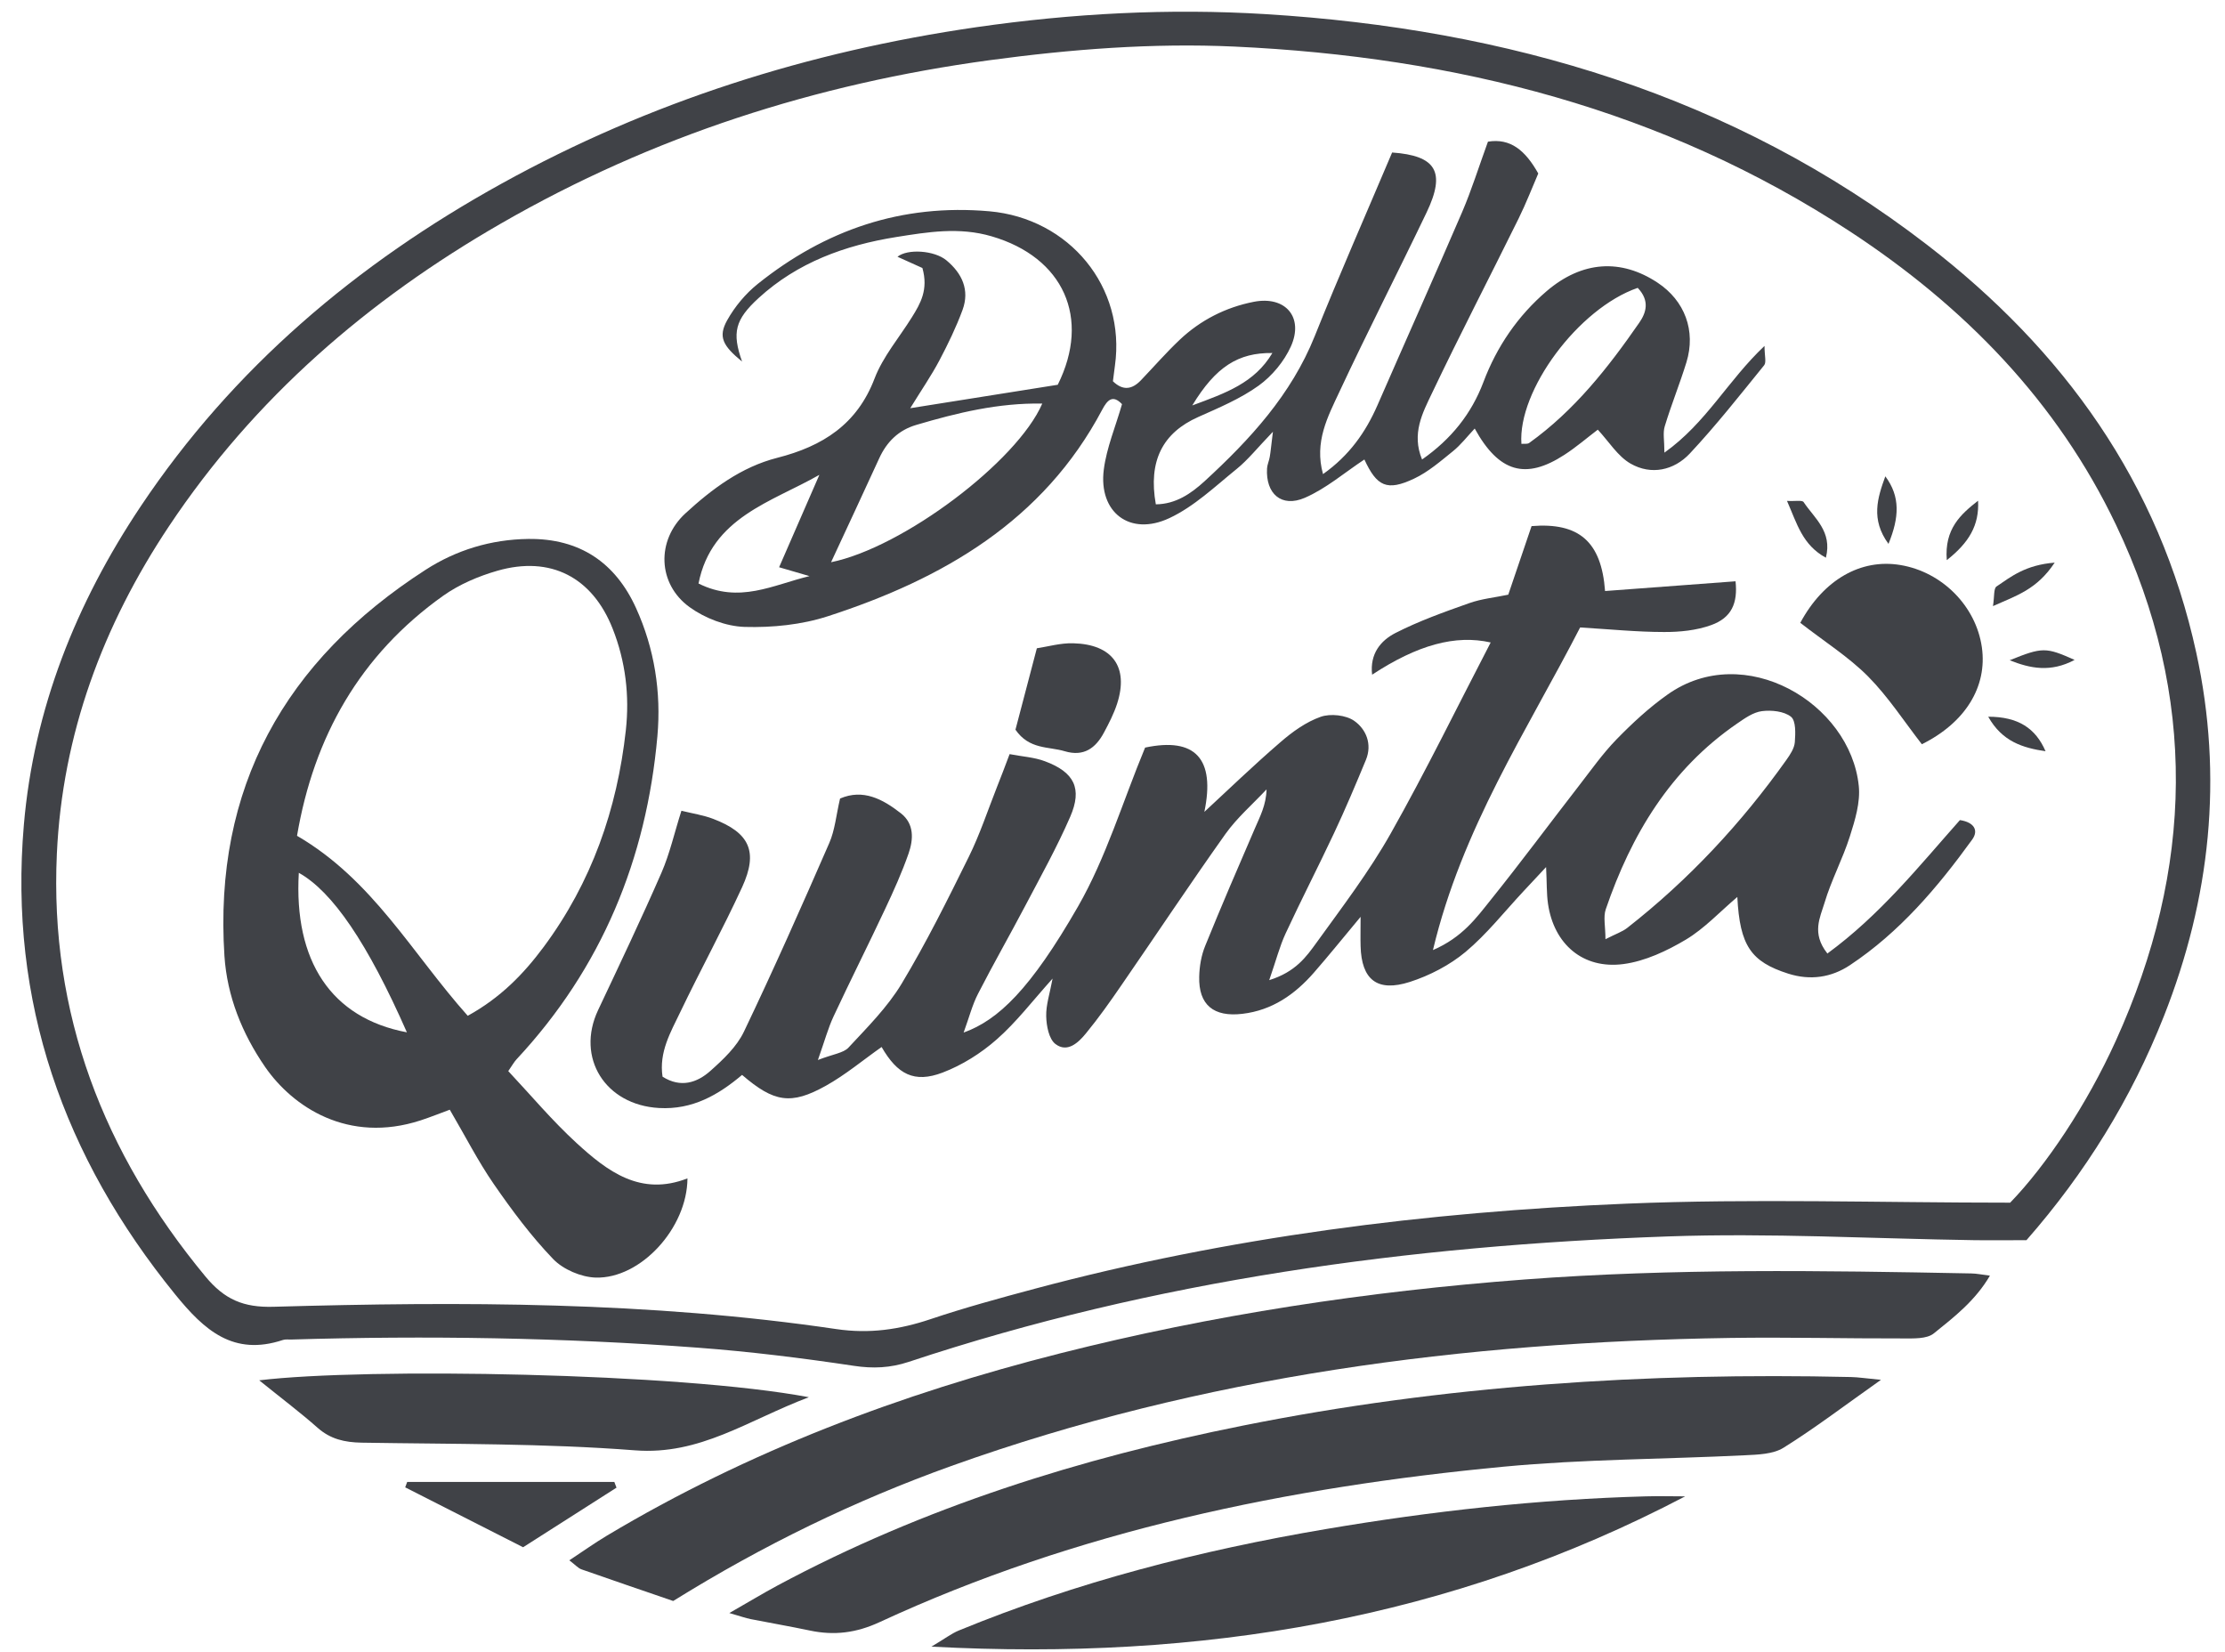
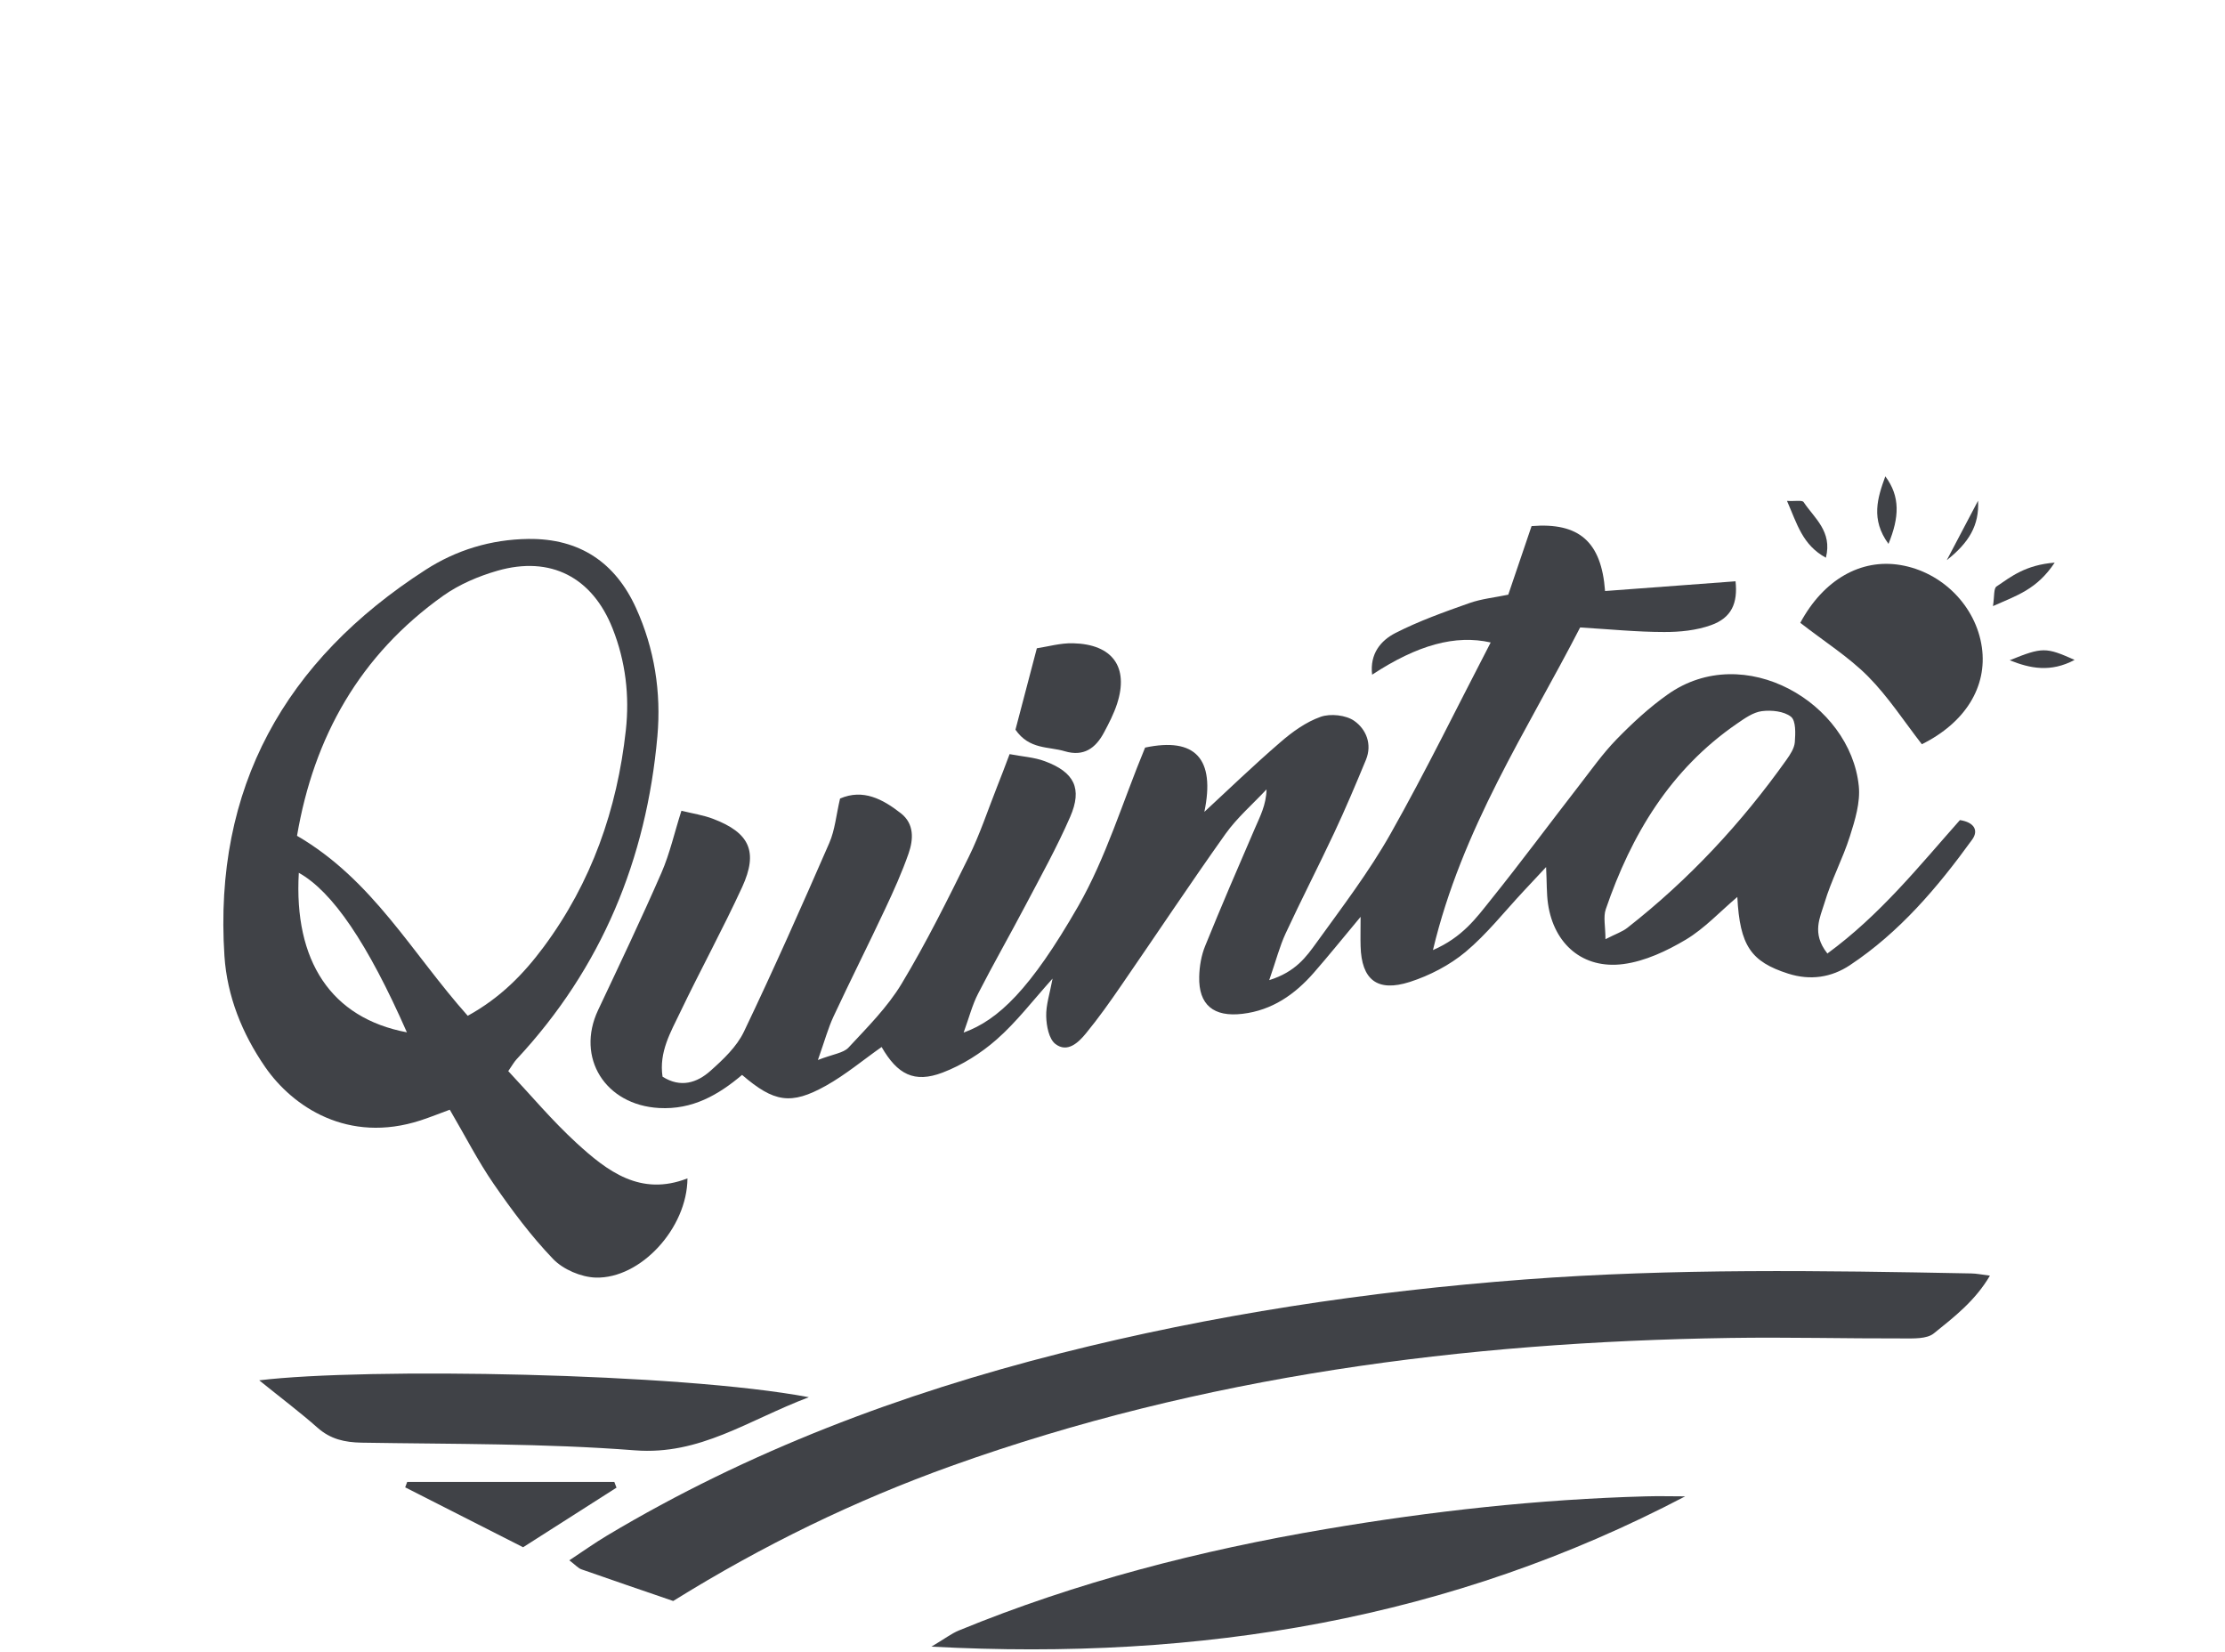
<svg xmlns="http://www.w3.org/2000/svg" width="101" height="75" viewBox="0 0 101 75" fill="none">
  <g clip-path="url(#clip0_1654_245)">
-     <path d="M91.988 56.29C91.175 56.29 90.391 56.301 89.604 56.29C84.973 56.221 80.334 55.957 75.71 56.12C63.984 56.532 52.426 58.1 41.249 61.814C40.418 62.089 39.631 62.126 38.752 61.992C36.405 61.64 34.044 61.347 31.679 61.17C25.532 60.71 19.374 60.616 13.212 60.8C13.092 60.804 12.96 60.782 12.846 60.819C10.591 61.568 9.273 60.377 7.955 58.755C2.877 52.51 0.395 45.451 1.083 37.44C1.534 32.183 3.448 27.379 6.388 22.981C10.58 16.707 16.192 11.968 22.782 8.327C29.497 4.616 36.698 2.339 44.313 1.235C48.681 0.605 53.059 0.373 57.442 0.641C68.436 1.314 78.65 4.315 87.47 11.107C93.675 15.885 98.021 21.92 99.698 29.635C100.924 35.275 100.339 40.778 98.226 46.124C96.751 49.857 94.668 53.234 91.988 56.29ZM91.244 54.592C92.874 52.909 94.722 50.154 96.044 47.239C99.581 39.445 99.771 31.615 96.055 23.828C93.382 18.224 89.176 13.92 83.999 10.52C75.531 4.963 66.071 2.578 56.036 2.114C52.313 1.944 48.611 2.234 44.917 2.733C37.039 3.801 29.618 6.183 22.742 10.144C16.705 13.619 11.55 18.065 7.677 23.875C4.664 28.393 2.83 33.338 2.581 38.754C2.247 46.001 4.693 52.34 9.321 57.933C10.192 58.987 11.056 59.352 12.414 59.313C20.952 59.07 29.489 59.074 37.965 60.326C39.466 60.547 40.831 60.348 42.234 59.877C43.786 59.356 45.375 58.922 46.96 58.498C55.761 56.145 64.76 55.008 73.84 54.632C79.562 54.397 85.299 54.588 91.244 54.588V54.592Z" fill="#404247" />
    <path d="M30.558 72.667C29.145 72.182 27.765 71.712 26.392 71.23C26.242 71.176 26.125 71.035 25.843 70.821C26.469 70.409 26.996 70.032 27.553 69.699C33.967 65.865 40.89 63.259 48.124 61.427C55.04 59.675 62.069 58.614 69.194 58.075C75.956 57.564 82.718 57.669 89.483 57.8C89.721 57.803 89.959 57.854 90.329 57.901C89.663 59.038 88.704 59.78 87.781 60.522C87.463 60.779 86.862 60.75 86.39 60.75C83.765 60.757 81.144 60.688 78.519 60.728C66.448 60.913 54.601 62.448 43.185 66.538C38.818 68.106 34.666 70.115 30.558 72.667Z" fill="#404247" />
-     <path d="M85.383 62.629C83.728 63.798 82.385 64.822 80.957 65.713C80.485 66.006 79.796 66.024 79.203 66.053C75.557 66.234 71.892 66.227 68.26 66.571C58.463 67.501 48.904 69.471 39.927 73.627C38.866 74.119 37.862 74.242 36.757 74.007C35.867 73.819 34.967 73.666 34.073 73.489C33.839 73.442 33.612 73.359 33.107 73.214C33.971 72.722 34.626 72.323 35.3 71.961C41.937 68.403 49.054 66.18 56.417 64.707C65.522 62.882 74.74 62.288 84.021 62.502C84.354 62.509 84.691 62.563 85.387 62.629H85.383Z" fill="#404247" />
    <path d="M76.501 67.915C65.87 73.49 54.531 75.394 42.281 74.739C42.893 74.376 43.189 74.145 43.522 74.007C48.886 71.803 54.476 70.369 60.184 69.403C64.987 68.588 69.827 68.052 74.707 67.918C75.304 67.9 75.904 67.918 76.501 67.918V67.915Z" fill="#404247" />
    <path d="M11.77 62.651C16.588 62.068 30.851 62.307 36.716 63.418C33.93 64.472 31.781 66.057 28.823 65.829C24.704 65.51 20.553 65.55 16.416 65.481C15.643 65.467 15.002 65.322 14.417 64.805C13.655 64.131 12.839 63.516 11.77 62.654V62.651Z" fill="#404247" />
    <path d="M27.985 67.523C26.63 68.389 25.276 69.25 23.745 70.228C21.999 69.341 20.198 68.425 18.393 67.509C18.422 67.426 18.451 67.342 18.484 67.263H27.886C27.919 67.35 27.952 67.436 27.985 67.523Z" fill="#404247" />
    <path d="M82.945 43.283C85.339 41.534 87.115 39.312 88.967 37.223C89.615 37.321 89.828 37.693 89.52 38.113C87.953 40.278 86.229 42.313 83.97 43.811C83.135 44.365 82.18 44.514 81.169 44.191C79.485 43.652 78.976 42.928 78.863 40.712C78.072 41.382 77.376 42.139 76.531 42.646C75.667 43.16 74.678 43.627 73.697 43.757C71.855 44.003 70.537 42.852 70.27 41.028C70.201 40.557 70.219 40.072 70.182 39.355C69.754 39.811 69.454 40.13 69.157 40.452C68.29 41.379 67.495 42.396 66.525 43.207C65.804 43.808 64.899 44.278 63.999 44.568C62.509 45.046 61.802 44.463 61.762 42.943C61.751 42.584 61.762 42.226 61.762 41.614C60.967 42.566 60.319 43.373 59.638 44.152C58.778 45.136 57.749 45.857 56.398 46.016C55.091 46.172 54.403 45.611 54.436 44.329C54.447 43.858 54.531 43.359 54.711 42.924C55.435 41.14 56.197 39.37 56.962 37.603C57.193 37.063 57.475 36.546 57.493 35.829C56.867 36.499 56.157 37.111 55.63 37.849C54.019 40.115 52.481 42.432 50.903 44.72C50.391 45.466 49.867 46.208 49.292 46.907C48.952 47.323 48.45 47.801 47.908 47.385C47.612 47.156 47.502 46.566 47.491 46.132C47.476 45.614 47.656 45.093 47.78 44.416C46.869 45.43 46.136 46.396 45.239 47.182C44.529 47.808 43.672 48.347 42.786 48.684C41.498 49.173 40.736 48.764 40.019 47.522C39.18 48.112 38.382 48.782 37.489 49.281C35.9 50.168 35.131 50.031 33.685 48.789C32.612 49.694 31.437 50.378 29.914 50.291C27.476 50.154 26.129 48.011 27.15 45.846C28.128 43.775 29.112 41.705 30.028 39.608C30.405 38.74 30.613 37.798 30.932 36.799C31.448 36.926 31.928 36.998 32.367 37.165C34.026 37.795 34.428 38.653 33.689 40.264C32.806 42.182 31.789 44.039 30.877 45.944C30.441 46.852 29.907 47.757 30.075 48.869C30.895 49.39 31.642 49.148 32.25 48.604C32.832 48.087 33.444 47.508 33.769 46.827C35.12 44.003 36.391 41.136 37.643 38.265C37.903 37.672 37.958 36.987 38.133 36.245C39.177 35.793 40.07 36.271 40.89 36.911C41.509 37.393 41.465 38.102 41.242 38.743C40.945 39.594 40.572 40.423 40.187 41.241C39.418 42.881 38.602 44.496 37.837 46.136C37.592 46.66 37.441 47.225 37.127 48.112C37.826 47.841 38.283 47.797 38.514 47.551C39.371 46.628 40.286 45.716 40.927 44.651C42.047 42.791 43.014 40.839 43.976 38.892C44.482 37.867 44.84 36.774 45.261 35.709C45.437 35.272 45.602 34.83 45.829 34.229C46.407 34.341 46.949 34.37 47.429 34.551C48.765 35.047 49.142 35.785 48.578 37.078C47.978 38.457 47.242 39.779 46.539 41.114C45.836 42.45 45.086 43.761 44.397 45.104C44.134 45.614 43.991 46.186 43.742 46.867C45.313 46.302 46.777 44.901 48.934 41.147C50.208 38.928 50.954 36.408 51.98 33.932C54.257 33.45 55.172 34.435 54.67 36.85C55.747 35.854 56.904 34.736 58.119 33.69C58.661 33.219 59.283 32.77 59.95 32.535C60.393 32.379 61.096 32.455 61.473 32.719C62.014 33.099 62.296 33.776 62.004 34.489C61.542 35.605 61.074 36.716 60.561 37.806C59.843 39.337 59.067 40.839 58.357 42.371C58.09 42.946 57.932 43.572 57.614 44.488C58.818 44.112 59.302 43.42 59.763 42.783C60.931 41.165 62.15 39.565 63.127 37.834C64.727 35 66.155 32.071 67.667 29.161C66.067 28.799 64.347 29.269 62.285 30.623C62.172 29.668 62.684 29.07 63.34 28.733C64.409 28.187 65.555 27.778 66.693 27.376C67.253 27.177 67.865 27.119 68.465 26.992C68.842 25.888 69.186 24.871 69.523 23.879C71.669 23.705 72.694 24.578 72.859 26.826C74.832 26.677 76.805 26.529 78.782 26.384C78.888 27.372 78.606 28.042 77.669 28.375C77.003 28.614 76.249 28.69 75.535 28.686C74.323 28.686 73.111 28.563 71.727 28.48C69.311 33.175 66.364 37.592 65.046 43.123C66.389 42.541 67.019 41.657 67.671 40.843C69.036 39.145 70.332 37.393 71.669 35.67C72.225 34.953 72.752 34.203 73.382 33.556C74.096 32.824 74.861 32.115 75.696 31.525C79.174 29.056 83.992 31.908 84.376 35.673C84.453 36.415 84.208 37.219 83.974 37.954C83.648 38.986 83.124 39.956 82.817 40.991C82.623 41.639 82.227 42.356 82.941 43.265L82.945 43.283ZM72.873 42.631C73.353 42.385 73.646 42.291 73.869 42.114C76.659 39.931 79.046 37.367 81.089 34.493C81.261 34.251 81.451 33.965 81.473 33.686C81.502 33.291 81.528 32.716 81.297 32.531C80.983 32.281 80.411 32.223 79.979 32.278C79.584 32.328 79.2 32.603 78.852 32.842C75.82 34.924 74.048 37.892 72.891 41.27C72.771 41.621 72.877 42.048 72.877 42.631H72.873Z" fill="#404247" />
-     <path d="M41.886 12.171C41.498 11.998 41.124 11.824 40.74 11.654C41.19 11.284 42.413 11.361 42.962 11.817C43.673 12.407 44.024 13.163 43.694 14.065C43.405 14.85 43.035 15.614 42.644 16.356C42.278 17.048 41.831 17.696 41.319 18.528C43.662 18.155 45.829 17.812 48.015 17.464C49.527 14.43 48.271 11.679 45.016 10.727C43.537 10.293 42.12 10.531 40.681 10.759C38.357 11.132 36.204 11.911 34.439 13.525C33.363 14.51 33.22 15.096 33.685 16.411C32.803 15.687 32.59 15.285 33.011 14.532C33.356 13.916 33.843 13.33 34.395 12.888C37.456 10.437 40.927 9.239 44.91 9.59C48.545 9.912 51.112 13.029 50.61 16.599C50.577 16.834 50.548 17.073 50.519 17.305C50.984 17.754 51.397 17.67 51.789 17.261C52.375 16.649 52.931 16.009 53.547 15.426C54.491 14.532 55.637 13.949 56.911 13.699C58.353 13.417 59.196 14.401 58.595 15.73C58.288 16.407 57.742 17.066 57.134 17.504C56.307 18.098 55.333 18.507 54.392 18.927C52.774 19.647 52.115 20.925 52.467 22.891C53.371 22.883 54.063 22.405 54.678 21.844C56.743 19.947 58.613 17.916 59.679 15.259C60.795 12.472 62.007 9.724 63.193 6.922C65.178 7.063 65.646 7.787 64.757 9.645C63.453 12.367 62.077 15.053 60.799 17.786C60.276 18.909 59.65 20.056 60.056 21.519C61.249 20.675 61.989 19.622 62.527 18.394C63.805 15.466 65.112 12.552 66.375 9.616C66.799 8.627 67.118 7.599 67.543 6.43C68.564 6.263 69.238 6.824 69.827 7.874C69.556 8.501 69.278 9.221 68.938 9.912C67.631 12.562 66.269 15.187 64.998 17.855C64.574 18.742 64.068 19.687 64.552 20.856C65.877 19.929 66.792 18.785 67.338 17.341C67.945 15.73 68.901 14.333 70.208 13.214C71.823 11.835 73.584 11.733 75.242 12.83C76.476 13.645 76.992 15.013 76.553 16.443C76.252 17.421 75.864 18.373 75.568 19.35C75.476 19.651 75.553 20.002 75.553 20.545C77.453 19.194 78.431 17.272 80.097 15.701C80.097 16.15 80.188 16.443 80.082 16.577C78.98 17.935 77.896 19.314 76.703 20.588C75.989 21.348 74.956 21.58 74.019 21.044C73.433 20.708 73.038 20.049 72.529 19.502C72.064 19.853 71.563 20.288 71.01 20.646C69.26 21.783 68.044 21.45 66.942 19.451C66.594 19.821 66.309 20.194 65.954 20.48C65.394 20.932 64.834 21.421 64.189 21.725C62.955 22.308 62.498 22.076 61.934 20.856C61.044 21.443 60.206 22.17 59.232 22.594C58.17 23.053 57.449 22.409 57.515 21.262C57.526 21.084 57.61 20.914 57.639 20.733C57.68 20.501 57.698 20.266 57.782 19.596C57.065 20.342 56.647 20.874 56.135 21.287C55.154 22.08 54.206 22.992 53.081 23.517C51.291 24.357 49.856 23.256 50.105 21.312C50.233 20.32 50.64 19.361 50.932 18.344C50.511 17.902 50.27 18.148 50.032 18.597C47.363 23.64 42.809 26.275 37.581 27.97C36.391 28.357 35.062 28.491 33.802 28.455C32.953 28.429 31.997 28.06 31.302 27.557C29.845 26.503 29.786 24.523 31.111 23.303C32.32 22.192 33.649 21.196 35.281 20.78C37.343 20.255 38.906 19.263 39.7 17.178C40.081 16.183 40.821 15.321 41.395 14.398C41.78 13.779 42.15 13.149 41.871 12.164L41.886 12.171ZM37.723 25.519C40.989 24.853 46.169 20.954 47.312 18.318C45.316 18.282 43.449 18.738 41.597 19.285C40.791 19.52 40.253 20.052 39.909 20.805C39.199 22.358 38.474 23.904 37.723 25.522V25.519ZM74.341 13.066C71.639 13.999 68.89 17.732 69.062 20.146C69.179 20.136 69.329 20.165 69.413 20.107C71.467 18.637 72.998 16.689 74.411 14.648C74.715 14.21 74.909 13.659 74.341 13.066ZM37.189 21.555C35.029 22.789 32.301 23.481 31.708 26.485C33.561 27.409 35.08 26.551 36.746 26.149C36.252 26.004 35.874 25.895 35.366 25.747C36.006 24.273 36.599 22.916 37.193 21.555H37.189ZM57.757 16.023C56.208 16.002 55.187 16.646 54.121 18.402C55.641 17.84 56.948 17.384 57.757 16.023Z" fill="#404247" />
    <path d="M23.068 48.612C24.093 49.705 25.063 50.864 26.172 51.881C27.567 53.159 29.076 54.317 31.206 53.485C31.195 55.744 29.079 58.05 27.036 57.988C26.374 57.966 25.565 57.619 25.111 57.148C24.111 56.109 23.24 54.936 22.416 53.745C21.699 52.706 21.124 51.573 20.417 50.368C19.967 50.534 19.535 50.708 19.092 50.853C15.797 51.924 13.286 50.237 12.037 48.431C10.986 46.907 10.309 45.213 10.188 43.392C9.69 35.764 12.923 29.983 19.319 25.863C20.706 24.969 22.281 24.484 23.979 24.462C26.326 24.433 27.937 25.544 28.871 27.597C29.709 29.44 30.02 31.42 29.841 33.422C29.343 38.993 27.315 43.931 23.452 48.076C23.331 48.206 23.244 48.369 23.072 48.616L23.068 48.612ZM21.23 46.107C22.716 45.289 23.763 44.214 24.675 42.986C26.857 40.05 28.014 36.731 28.409 33.143C28.581 31.576 28.398 30.019 27.809 28.531C26.89 26.203 24.994 25.211 22.577 25.906C21.717 26.153 20.846 26.526 20.124 27.036C16.331 29.733 14.245 33.454 13.483 37.936C16.925 39.938 18.707 43.276 21.23 46.103V46.107ZM18.47 46.856C16.683 42.798 15.09 40.467 13.564 39.616C13.333 43.612 15.024 46.208 18.47 46.856Z" fill="#404247" />
    <path d="M81.722 28.267C82.776 26.312 84.468 25.345 86.265 25.646C88.162 25.961 89.696 27.51 89.963 29.378C90.219 31.17 89.209 32.803 87.239 33.78C86.434 32.745 85.713 31.626 84.794 30.699C83.911 29.812 82.824 29.128 81.718 28.267H81.722Z" fill="#404247" />
    <path d="M46.096 33.117C46.407 31.937 46.707 30.786 47.066 29.425C47.568 29.349 48.142 29.182 48.71 29.197C50.504 29.24 51.247 30.279 50.709 31.941C50.562 32.393 50.339 32.828 50.112 33.251C49.735 33.957 49.197 34.355 48.333 34.098C47.601 33.877 46.722 34.03 46.096 33.121V33.117Z" fill="#404247" />
    <path d="M82.879 25.312C81.817 24.73 81.579 23.785 81.118 22.735C81.491 22.757 81.806 22.691 81.872 22.789C82.352 23.513 83.186 24.118 82.883 25.312H82.879Z" fill="#404247" />
-     <path d="M89.791 22.727C89.85 23.843 89.377 24.632 88.371 25.424C88.257 24.002 89.008 23.339 89.791 22.727Z" fill="#404247" />
-     <path d="M92.855 34.099C91.823 33.943 90.889 33.664 90.252 32.531C91.607 32.531 92.401 33.049 92.855 34.099Z" fill="#404247" />
+     <path d="M89.791 22.727C89.85 23.843 89.377 24.632 88.371 25.424Z" fill="#404247" />
    <path d="M93.269 25.537C92.456 26.76 91.545 27.028 90.468 27.51C90.538 27.064 90.494 26.709 90.629 26.619C91.296 26.166 91.951 25.642 93.269 25.537Z" fill="#404247" />
    <path d="M85.581 21.62C86.269 22.543 86.214 23.488 85.724 24.686C84.907 23.571 85.229 22.59 85.581 21.62Z" fill="#404247" />
    <path d="M91.226 29.968C92.713 29.367 92.87 29.37 94.173 29.953C93.082 30.532 92.156 30.341 91.226 29.968Z" fill="#404247" />
  </g>
  <defs>
    <clipPath id="clip0_1654_245">
      <rect width="99.358" height="74.329" fill="white" transform="translate(0.97 0.533)" />
    </clipPath>
  </defs>
</svg>